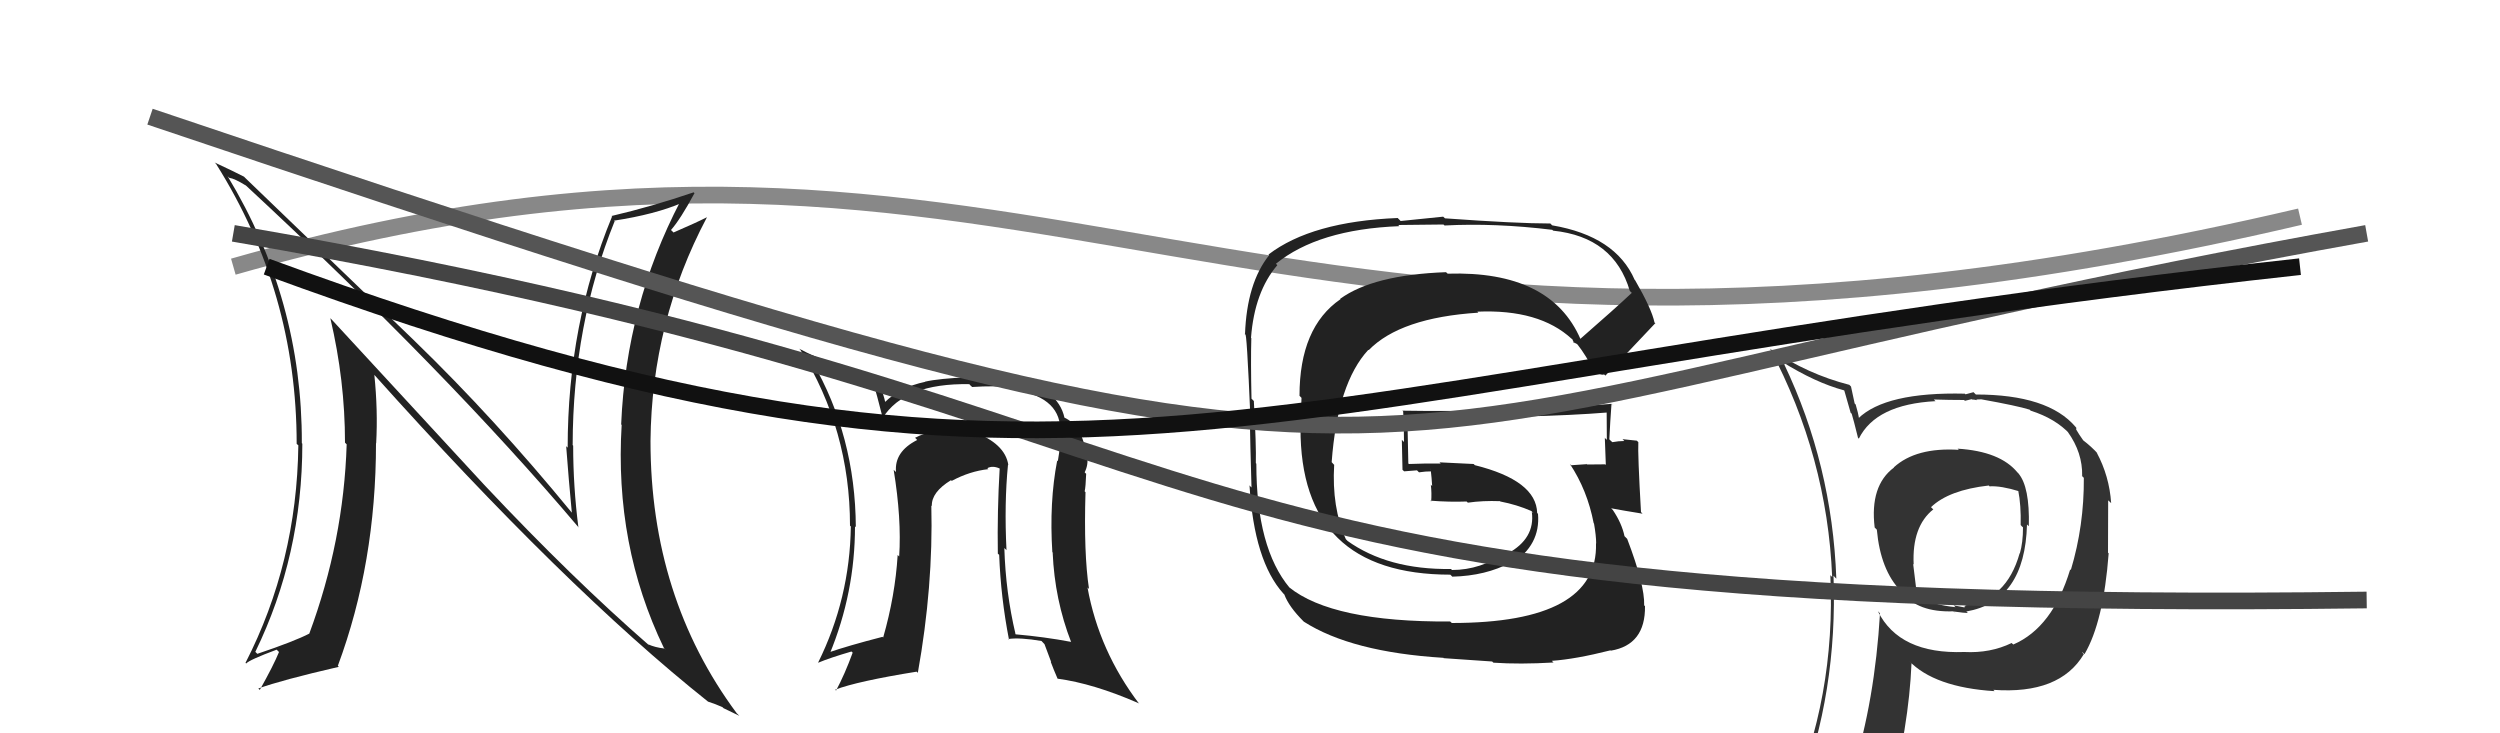
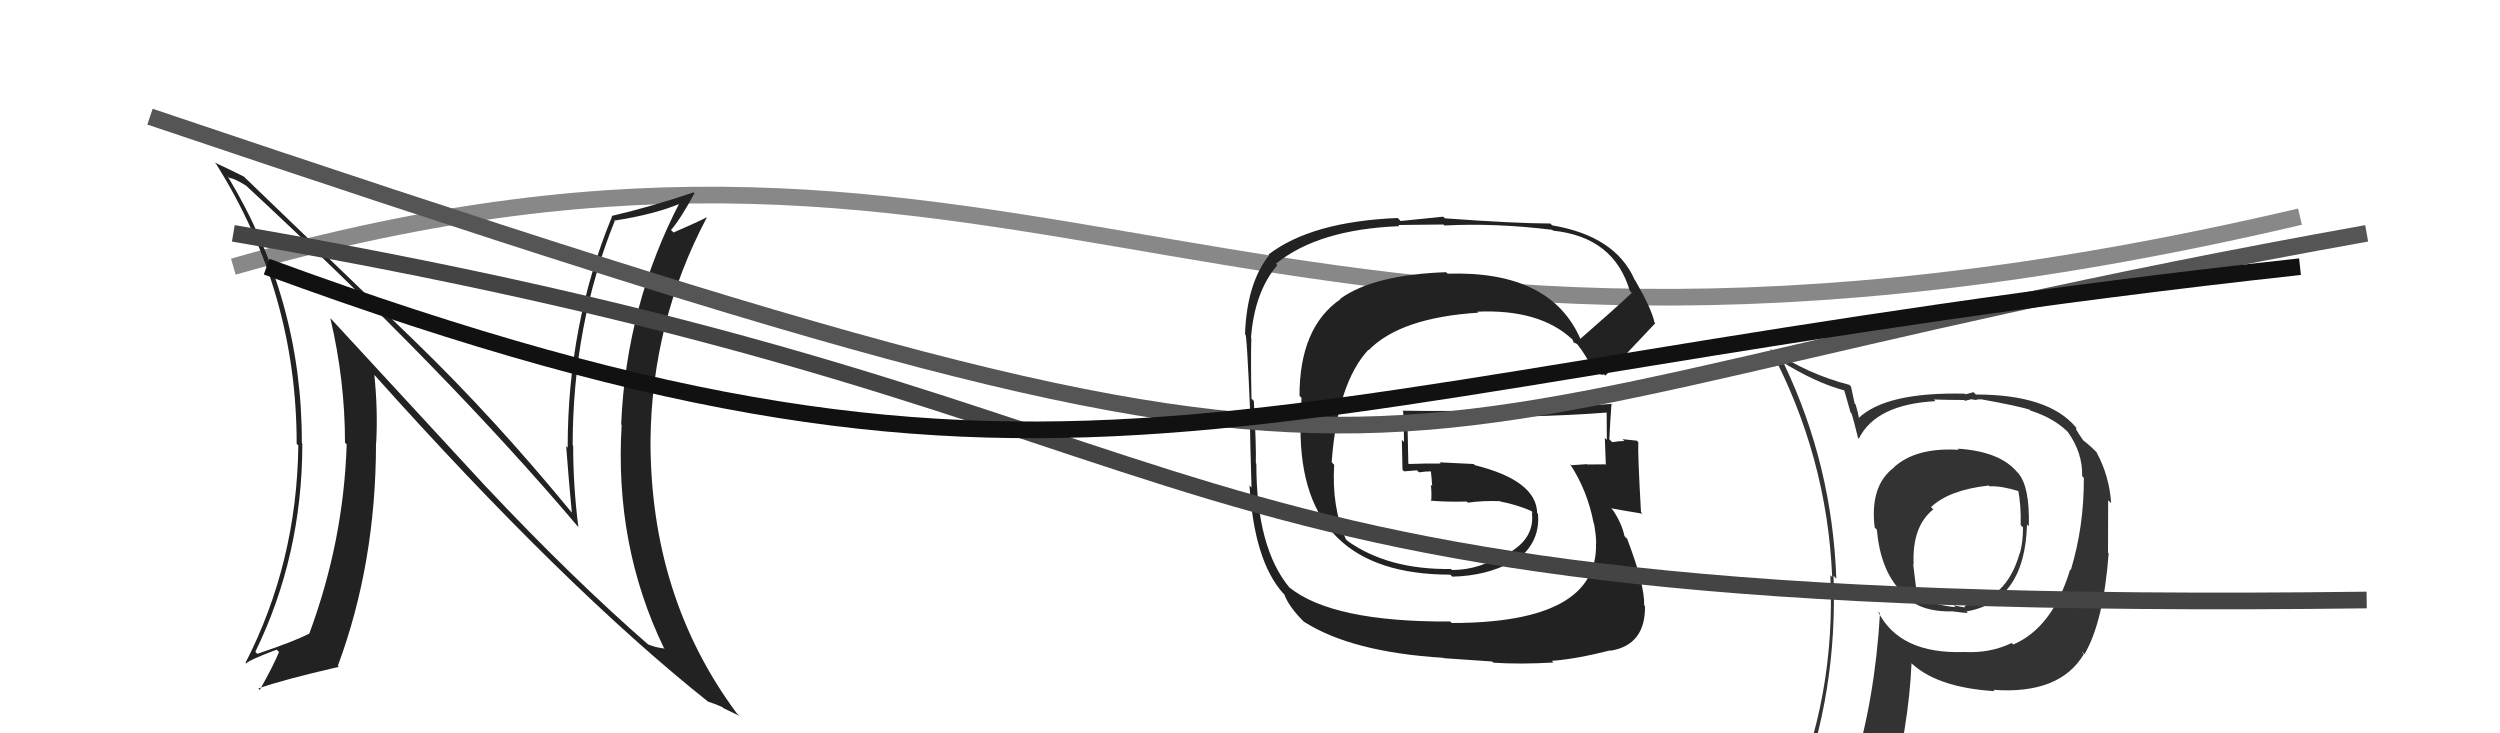
<svg xmlns="http://www.w3.org/2000/svg" width="150" height="44" viewBox="0,0,150,44">
  <path d="M14 16 C63 2,74 28,138 13" stroke="#888" fill="none" />
-   <path fill="#222" d="M60.55 27.96L60.45 27.85L60.50 27.90Q60.31 26.61 58.37 25.89L58.50 26.02L58.48 26.00Q57.97 25.80 57.44 25.80L57.49 25.85L57.51 25.87Q55.97 25.70 54.90 26.27L54.95 26.31L55.03 26.40Q53.65 27.10 53.76 28.32L53.79 28.35L53.62 28.19Q54.10 31.14 53.95 33.39L53.82 33.26L53.86 33.30Q53.71 35.74 52.99 38.25L53.03 38.29L52.95 38.21Q50.86 38.75 49.68 39.16L49.72 39.20L49.77 39.26Q51.30 35.57 51.30 31.57L51.24 31.52L51.35 31.63Q51.32 26.15 48.73 21.69L48.77 21.74L48.73 21.69Q49.99 22.23 52.38 22.95L52.30 22.87L52.38 22.94Q52.59 23.58 52.97 25.10L53.08 25.21L52.96 25.08Q54.28 22.98 58.16 23.05L58.23 23.13L58.33 23.22Q59.68 23.13 60.48 23.24L60.61 23.37L60.60 23.36Q63.55 23.72 63.62 25.74L63.64 25.76L63.58 25.70Q63.66 26.65 63.47 27.67L63.35 27.56L63.43 27.64Q62.95 30.13 63.14 33.13L63.23 33.23L63.16 33.16Q63.28 35.98 64.27 38.53L64.33 38.59L64.25 38.51Q62.66 38.21 60.94 38.06L60.88 37.99L60.93 38.04Q60.34 35.55 60.26 32.88L60.28 32.90L60.39 33.01Q60.25 30.21 60.48 27.88ZM60.56 38.40L60.54 38.38L60.50 38.34Q61.20 38.24 62.49 38.46L62.67 38.65L63.07 39.72L63.04 39.70Q63.22 40.18 63.45 40.71L63.47 40.73L63.45 40.72Q65.61 41.01 68.31 42.19L68.40 42.28L68.36 42.24Q65.94 39.06 65.25 35.25L65.31 35.31L65.34 35.33Q65.02 33.22 65.13 29.53L65.20 29.60L65.08 29.48Q65.14 29.23 65.17 28.43L65.12 28.38L65.08 28.34Q65.31 27.88 65.23 27.38L65.19 27.35L65.18 27.33Q64.96 25.55 63.85 25.05L63.98 25.19L63.87 25.07Q63.68 24.19 62.91 23.58L63.03 23.70L62.93 23.60Q61.24 22.59 58.19 22.67L58.18 22.65L58.15 22.63Q56.33 22.71 55.50 22.90L55.58 22.99L55.51 22.91Q54.03 23.22 53.08 24.14L53.08 24.14L53.13 24.19Q53.02 23.67 52.64 22.64L52.56 22.56L52.59 22.59Q49.78 21.91 47.95 20.92L47.96 20.93L48.02 20.99Q51.00 25.79 51.00 31.54L51.12 31.66L51.05 31.59Q50.99 35.91 49.09 39.75L49.09 39.76L49.10 39.76Q49.79 39.47 51.09 39.09L51.20 39.20L51.16 39.16Q50.69 40.45 50.16 41.44L50.15 41.42L50.11 41.38Q51.46 40.87 55.00 40.30L55.09 40.39L55.07 40.37Q56.00 35.17 55.88 30.33L55.96 30.41L55.91 30.36Q55.88 29.53 57.06 28.81L57.11 28.86L57.11 28.85Q58.19 28.27 59.30 28.15L59.30 28.15L59.24 28.09Q59.56 27.92 59.98 28.11L60.09 28.22L59.98 28.11Q59.83 30.67 59.87 33.22L59.86 33.21L59.95 33.29Q60.05 35.87 60.54 38.38Z" />
  <path fill="#333" d="M117.38 26.85L117.46 26.92L117.53 26.99Q114.96 26.83 113.63 28.04L113.47 27.88L113.64 28.05Q112.18 29.14 112.48 31.65L112.57 31.74L112.61 31.78Q112.83 34.21 114.05 35.46L114.02 35.43L114.15 35.56Q115.07 36.75 117.20 36.68L117.36 36.83L117.22 36.69Q117.87 36.78 118.06 36.78L118.08 36.79L117.98 36.69Q121.50 36.07 121.62 31.46L121.63 31.48L121.73 31.57Q121.79 29.20 121.10 28.40L121.11 28.40L121.05 28.35Q120.01 27.08 117.46 26.92ZM120.75 38.63L120.74 38.62L120.70 38.58Q119.42 39.20 117.86 39.12L117.79 39.05L117.86 39.12Q113.96 39.26 112.67 36.67L112.81 36.81L112.80 36.80Q112.49 42.02 111.16 46.28L111.32 46.44L111.31 46.43Q109.54 46.94 107.90 47.67L107.87 47.63L107.91 47.67Q110.27 41.51 110.01 34.54L110.09 34.63L110.18 34.72Q109.93 27.88 107.04 21.83L106.92 21.71L106.91 21.70Q108.93 22.96 110.64 23.42L110.66 23.44L111.04 24.77L111.10 24.82Q111.21 25.17 111.48 26.27L111.59 26.38L111.53 26.32Q112.55 24.26 116.13 24.07L116.02 23.96L116.03 23.97Q116.97 24.00 117.85 24.00L117.89 24.05L118.30 23.95L118.32 23.97Q118.43 23.97 118.62 24.01L118.58 23.97L118.87 23.96L118.88 23.96Q121.05 24.35 121.78 24.58L121.85 24.65L121.84 24.64Q123.33 25.11 124.21 26.06L124.21 26.06L124.07 25.92Q124.96 27.16 124.93 28.56L124.89 28.53L125.03 28.67Q125.05 31.54 124.25 34.20L124.15 34.11L124.21 34.17Q123.16 37.65 120.80 38.67ZM124.96 39.18L124.93 39.11L125.07 39.25Q126.21 37.31 126.52 33.20L126.49 33.17L126.48 33.17Q126.49 31.27 126.49 30.02L126.60 30.12L126.67 30.19Q126.56 28.56 125.80 27.15L125.96 27.31L125.89 27.24Q125.48 26.79 124.98 26.41L125.00 26.43L124.76 26.08L124.57 25.77L124.58 25.67L124.54 25.62Q122.89 23.67 118.55 23.67L118.41 23.53L117.93 23.66L117.89 23.62Q113.13 23.51 111.49 25.11L111.54 25.15L111.55 25.17Q111.49 24.76 111.34 24.27L111.28 24.21L111.06 23.19L110.96 23.09Q108.46 22.45 106.25 20.96L106.27 20.98L106.20 20.92Q109.63 27.39 109.93 34.62L109.79 34.48L109.82 34.51Q110.16 41.82 107.31 48.29L107.34 48.33L109.19 47.32L109.18 47.31Q109.02 48.14 108.34 49.70L108.40 49.76L108.23 49.60Q110.95 48.55 113.27 48.20L113.25 48.19L113.32 48.25Q114.54 43.53 114.69 39.80L114.58 39.69L114.53 39.64Q116.06 41.24 119.67 41.47L119.65 41.44L119.60 41.39Q123.58 41.68 125.03 39.25L125.03 39.25ZM119.37 29.18L119.38 29.19L119.38 29.18Q120.06 29.14 121.16 29.48L121.19 29.52L121.09 29.41Q121.27 30.32 121.24 31.50L121.31 31.58L121.38 31.64Q121.38 32.56 121.19 33.21L121.19 33.20L121.18 33.19Q120.39 36.02 117.88 36.33L117.89 36.34L117.99 36.32L117.95 36.29Q117.96 36.37 117.85 36.41L117.89 36.45L117.22 36.32L117.33 36.43Q116.02 36.30 115.03 35.80L115.03 35.80L114.79 33.84L114.82 33.87Q114.71 31.59 116.00 30.56L115.94 30.51L115.86 30.43Q116.93 29.40 119.33 29.13Z" />
  <path fill="#222" d="M29.10 29.14L19.89 19.16L19.82 19.09Q20.70 22.83 20.70 26.56L20.68 26.54L20.80 26.66Q20.62 32.45 18.56 38.01L18.65 38.10L18.57 38.01Q17.69 38.47 15.44 39.23L15.27 39.06L15.32 39.11Q18.14 33.32 18.14 26.62L18.15 26.63L18.11 26.59Q18.14 17.99 13.65 10.56L13.70 10.62L13.76 10.67Q14.07 10.71 14.75 11.13L14.84 11.22L14.69 11.07Q26.83 22.33 34.67 31.59L34.76 31.68L34.70 31.61Q34.39 29.17 34.39 26.74L34.32 26.66L34.36 26.70Q34.37 19.48 36.88 13.27L36.99 13.39L36.84 13.24Q39.32 12.86 40.92 12.17L40.86 12.11L40.82 12.08Q37.57 18.31 37.27 25.46L37.29 25.49L37.30 25.49Q36.86 32.71 39.83 38.87L39.95 38.99L39.86 38.91Q39.31 38.85 38.89 38.66L38.81 38.58L38.97 38.74Q34.34 34.71 29.12 29.16L29.05 29.08ZM42.57 42.18L42.47 42.09L42.49 42.10Q42.93 42.24 43.35 42.43L43.41 42.49L44.36 42.95L44.20 42.79Q39.03 35.82 39.03 26.46L39.15 26.58L39.03 26.46Q39.10 19.30 42.41 13.05L42.33 12.97L42.40 13.04Q41.82 13.34 40.41 13.95L40.34 13.88L40.26 13.80Q40.83 13.15 41.67 11.59L41.52 11.44L41.62 11.54Q39.12 12.39 36.69 12.96L36.76 13.03L36.72 13.00Q34.06 19.44 34.06 26.86L34.08 26.88L33.97 26.77Q34.12 28.78 34.31 30.76L34.29 30.75L34.31 30.76Q29.67 25.10 24.91 20.49L24.83 20.41L14.73 10.69L14.64 10.60Q14.10 10.32 12.88 9.75L12.97 9.84L12.98 9.86Q17.80 17.53 17.80 26.63L17.92 26.74L17.90 26.73Q17.81 33.76 14.73 39.77L14.74 39.78L14.77 39.81Q14.96 39.59 16.60 38.98L16.63 39.01L16.74 39.12Q16.42 39.91 15.59 41.39L15.57 41.38L15.50 41.31Q16.87 40.81 20.33 40.01L20.24 39.92L20.27 39.95Q22.56 33.79 22.56 26.59L22.75 26.78L22.57 26.60Q22.68 24.62 22.46 22.49L22.33 22.36L22.44 22.47Q33.86 35.23 42.46 42.08Z" />
  <path fill="#222" d="M94.76 20.29L94.81 20.34L94.84 20.37Q93.06 16.23 86.86 16.42L86.76 16.33L86.77 16.33Q82.39 16.49 80.41 17.93L80.53 18.05L80.43 17.95Q77.97 19.64 77.97 23.75L78.09 23.87L78.03 25.68L78.03 25.67Q78.00 34.48 87.03 34.48L87.01 34.47L87.14 34.60Q89.15 34.55 90.64 33.75L90.58 33.70L90.70 33.82Q92.44 32.70 92.28 30.83L92.37 30.92L92.23 30.78Q92.18 28.83 88.49 27.91L88.42 27.84L86.37 27.74L86.44 27.81Q85.49 27.80 84.53 27.84L84.49 27.79L84.50 27.81Q84.48 26.83 84.44 24.93L84.59 25.08L84.55 25.04Q92.25 25.09 96.44 24.75L96.27 24.58L96.40 24.71Q96.41 25.59 96.41 26.39L96.22 26.21L96.29 26.28Q96.32 27.10 96.35 27.90L96.42 27.96L96.31 27.86Q95.23 27.87 95.23 27.87L95.16 27.81L95.20 27.85Q93.91 27.93 94.30 27.93L94.30 27.94L94.19 27.83Q95.24 29.41 95.62 31.39L95.67 31.44L95.64 31.41Q95.77 32.15 95.77 32.61L95.83 32.66L95.76 32.60Q95.90 37.38 87.10 37.38L87.12 37.39L87.01 37.29Q79.93 37.33 77.34 35.23L77.36 35.24L77.38 35.27Q75.38 32.88 75.38 27.82L75.44 27.88L75.35 27.79Q75.38 26.76 75.23 24.05L75.25 24.08L75.09 23.92Q75.04 21.66 75.08 20.29L75.03 20.24L75.06 20.27Q75.27 17.51 76.64 15.91L76.51 15.78L76.55 15.83Q79.09 13.76 83.96 13.57L83.90 13.50L86.61 13.47L86.67 13.53Q89.71 13.37 93.14 13.79L93.08 13.74L93.19 13.84Q96.84 14.22 97.79 17.46L97.96 17.62L97.91 17.57Q96.91 18.51 94.81 20.34ZM96.14 22.47L96.27 22.48L96.32 22.54Q97.45 21.38 99.31 19.40L99.36 19.44L99.27 19.35Q99.10 18.53 98.11 16.82L98.00 16.71L98.08 16.79Q96.94 14.17 93.13 13.52L92.96 13.35L93.02 13.41Q91.00 13.41 86.70 13.10L86.59 13.00L84.04 13.26L83.86 13.08Q78.70 13.29 76.11 15.27L76.22 15.38L76.15 15.31Q74.81 16.98 74.70 20.06L74.63 19.99L74.71 20.08Q74.80 19.70 75.03 25.19L74.92 25.08L74.99 25.15Q75.01 26.51 75.09 29.25L75.01 29.17L74.97 29.12Q75.25 33.67 77.00 35.61L77.01 35.62L77.06 35.67Q77.33 36.40 78.21 37.28L78.15 37.22L78.23 37.30Q81.09 39.13 86.61 39.47L86.62 39.49L89.53 39.69L89.60 39.76Q91.19 39.87 93.21 39.75L93.08 39.62L93.11 39.65Q94.53 39.55 96.63 39.02L96.73 39.12L96.65 39.04Q98.73 38.69 98.70 36.37L98.69 36.36L98.65 36.32Q98.69 35.11 97.63 32.33L97.55 32.25L97.47 32.17Q97.31 31.40 96.77 30.60L96.67 30.50L96.68 30.50Q97.37 30.63 98.55 30.82L98.51 30.77L98.46 30.73Q98.26 27.22 98.30 26.53L98.20 26.43L98.21 26.44Q97.77 26.39 97.35 26.35L97.50 26.50L97.46 26.46Q97.12 26.46 96.74 26.53L96.63 26.43L96.56 26.36Q96.61 25.30 96.69 24.23L96.83 24.37L96.68 24.23Q90.43 24.75 84.14 24.64L84.24 24.73L84.19 24.68Q84.24 25.61 84.24 26.52L84.11 26.39L84.15 28.19L84.25 28.28Q84.60 28.25 85.02 28.22L85.06 28.26L85.14 28.34Q85.50 28.28 85.96 28.28L85.80 28.12L85.84 28.15Q85.90 28.67 85.93 29.17L85.87 29.10L85.85 29.08Q85.91 29.60 85.87 30.09L85.97 30.19L85.82 30.04Q86.97 30.13 88.00 30.09L87.89 29.98L88.07 30.16Q88.97 30.03 90.00 30.07L89.96 30.03L90.02 30.09Q91.01 30.28 91.88 30.66L92.02 30.80L91.87 30.69L91.91 30.72Q92.12 32.31 90.45 33.22L90.38 33.15L90.37 33.14Q88.84 34.20 87.12 34.20L87.08 34.16L87.06 34.14Q83.27 34.19 80.83 32.44L80.85 32.45L80.75 32.35Q79.90 30.44 80.05 27.89L80.01 27.85L79.90 27.73Q80.25 22.99 82.10 20.99L82.11 21.00L82.12 21.01Q84.02 19.06 88.70 18.76L88.67 18.73L88.64 18.70Q92.36 18.54 94.30 20.33L94.26 20.29L94.36 20.38Q94.35 20.41 94.46 20.60L94.38 20.52L94.60 20.63L94.65 20.67Q95.13 21.27 95.71 22.38L95.69 22.36L96.17 22.50Z" />
  <path d="M14 14 C78 25,64 37,142 36" stroke="#444" fill="none" />
  <path d="M9 7 C92 35,75 26,142 14" stroke="#555" fill="none" />
  <path d="M16 16 C65 34,74 23,138 16" stroke="#111" fill="none" />
</svg>